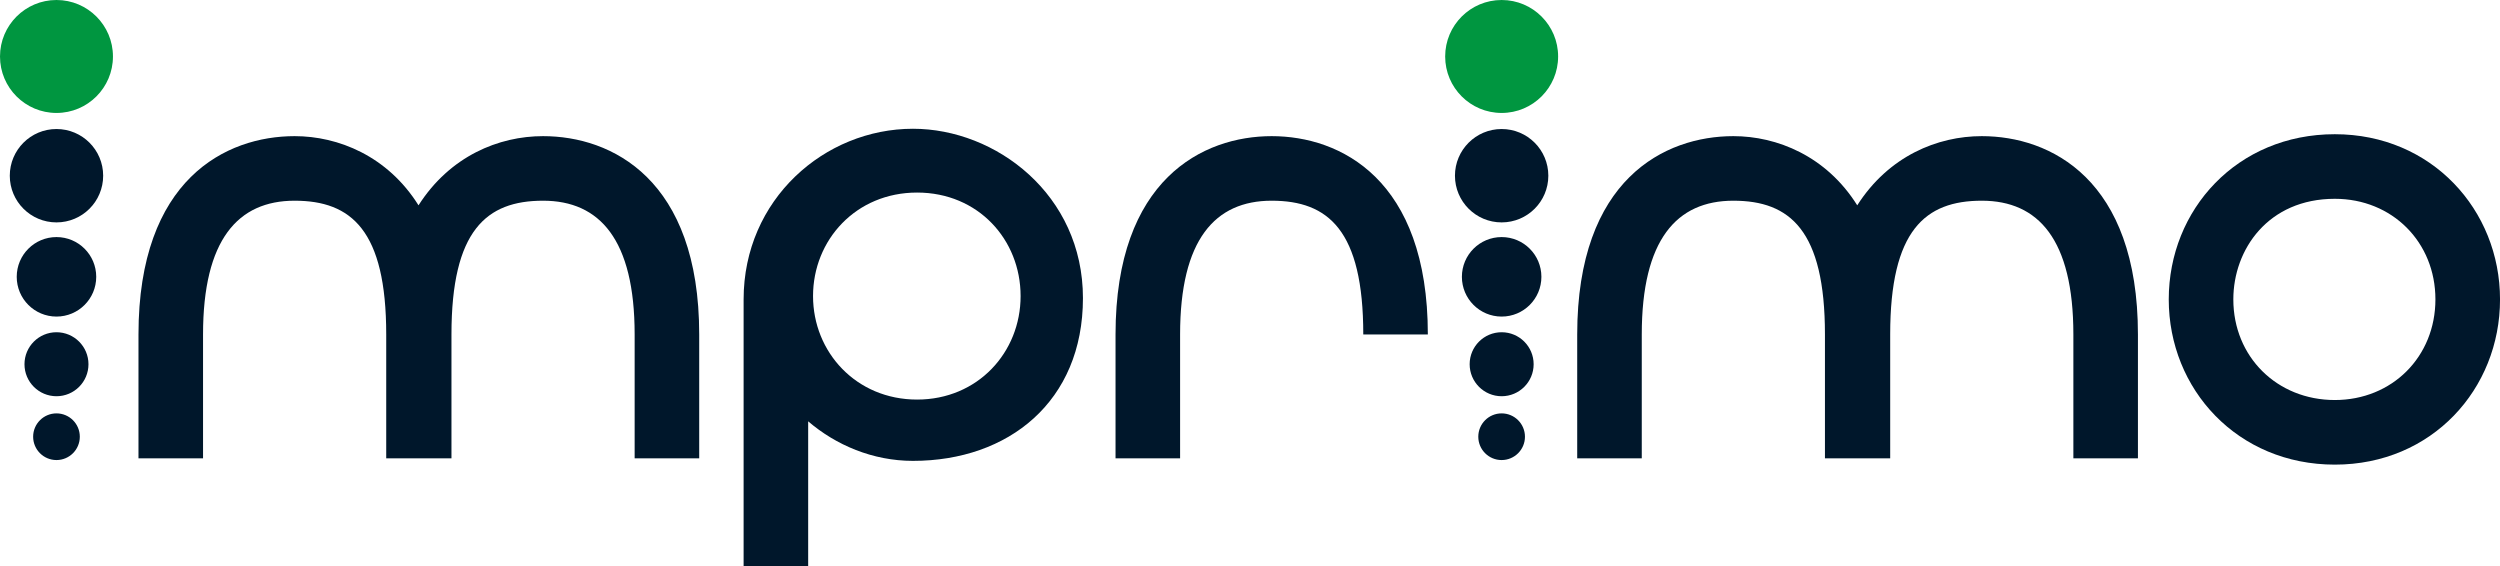
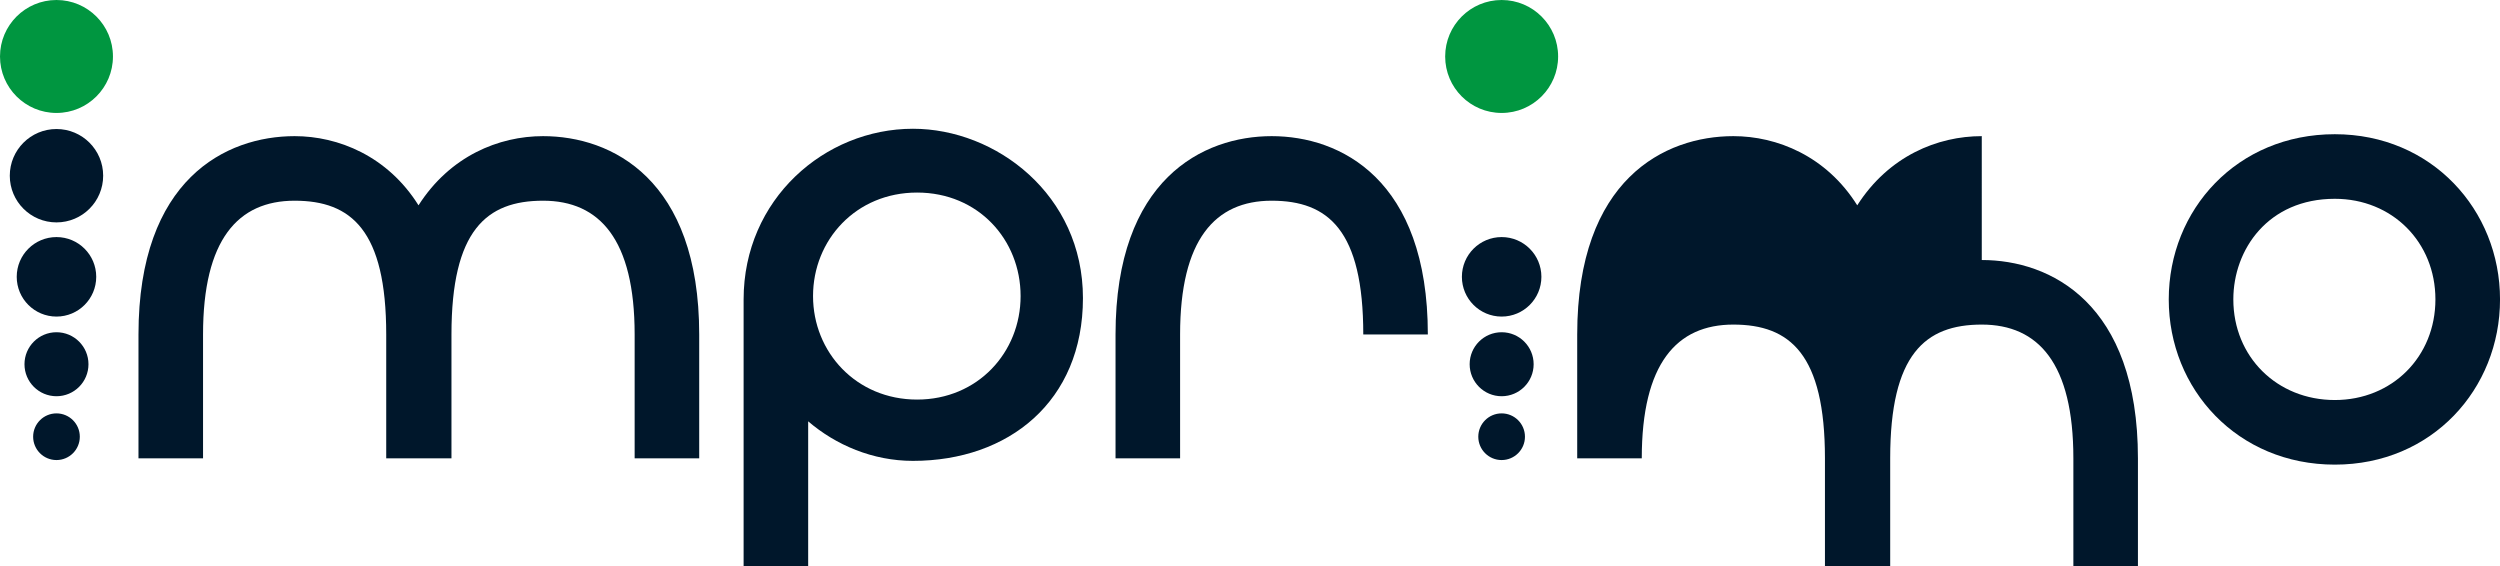
<svg xmlns="http://www.w3.org/2000/svg" id="Livello_1" data-name="Livello 1" viewBox="0 0 1218.18 276.02">
  <defs>
    <style>
      .cls-1 {
        fill: #00172b;
      }

      .cls-1, .cls-2 {
        stroke-width: 0px;
      }

      .cls-2 {
        fill: #009640;
      }
    </style>
  </defs>
  <g>
    <path class="cls-1" d="M444.86,62.74c-43.03,0-82.52,34.36-82.52,83.16v130.13h31.46v-70.73c13.48,11.56,31.46,19.27,51.05,19.27,46.55,0,82.84-28.9,82.84-79.31s-42.38-82.52-82.84-82.52ZM446.87,194.7c-29.68,0-50.7-23.11-50.7-50.43s20.88-50.44,50.7-50.44,50.44,22.99,50.44,50.44-20.88,50.43-50.44,50.43Z" />
    <path class="cls-1" d="M1137.69,65.4c-47.58,0-80.92,36.68-80.92,80.5s33.54,80.5,80.92,80.5,80.5-36.89,80.5-80.5-33.33-80.5-80.5-80.5ZM1137.69,194.92c-28.19,0-49.45-21.08-49.45-49.03,0-24.36,16.98-49.02,49.45-49.02,27.95,0,49.02,21.07,49.02,49.02s-21.08,49.03-49.02,49.03Z" />
    <path class="cls-1" d="M264.61,66.34c-21.51,0-45.28,9.63-60.68,33.71-15.09-24.08-39.17-33.71-60.36-33.71-33.39,0-76.09,20.87-76.09,96.64v60.36h31.46v-60.36c0-46.23,17.01-65.18,44.63-65.18s44.63,14.45,44.63,65.18v60.36h31.79v-60.36c0-50.73,17.02-65.18,44.63-65.18s44.63,18.94,44.63,65.18v60.36h31.46v-60.36c0-75.77-42.7-96.64-76.09-96.64Z" />
-     <path class="cls-1" d="M965.66,66.34c-21.51,0-45.28,9.63-60.68,33.71-15.09-24.08-39.17-33.71-60.36-33.71-33.39,0-76.09,20.87-76.09,96.64v60.36h31.46v-60.36c0-46.23,17.01-65.18,44.63-65.18s44.63,14.45,44.63,65.18v60.36h31.79v-60.36c0-50.73,17.02-65.18,44.63-65.18s44.63,18.94,44.63,65.18v60.36h31.46v-60.36c0-75.77-42.7-96.64-76.09-96.64Z" />
+     <path class="cls-1" d="M965.66,66.34c-21.51,0-45.28,9.63-60.68,33.71-15.09-24.08-39.17-33.71-60.36-33.71-33.39,0-76.09,20.87-76.09,96.64v60.36h31.46c0-46.23,17.01-65.18,44.63-65.18s44.63,14.45,44.63,65.18v60.36h31.79v-60.36c0-50.73,17.02-65.18,44.63-65.18s44.63,18.94,44.63,65.18v60.36h31.46v-60.36c0-75.77-42.7-96.64-76.09-96.64Z" />
    <path class="cls-1" d="M619.66,66.34c-33.39,0-76.09,20.87-76.09,96.64v60.36h31.46v-60.36c0-46.23,17.01-65.18,44.63-65.18s44.63,14.45,44.63,65.18h31.46c0-75.77-42.7-96.64-76.09-96.64Z" />
  </g>
  <g>
    <path class="cls-1" d="M27.52,201.43c-6.28,0-11.37,5.09-11.37,11.37s5.09,11.37,11.37,11.37,11.37-5.09,11.37-11.37-5.09-11.37-11.37-11.37Z" />
    <circle class="cls-1" cx="27.52" cy="177.48" r="15.59" />
    <path class="cls-1" d="M27.52,115.52c-10.7,0-19.37,8.67-19.37,19.37s8.67,19.37,19.37,19.37,19.37-8.67,19.37-19.37-8.67-19.37-19.37-19.37Z" />
    <path class="cls-1" d="M27.52,62.87c-12.56,0-22.75,10.18-22.75,22.75s10.18,22.75,22.75,22.75,22.75-10.18,22.75-22.75-10.18-22.75-22.75-22.75Z" />
    <path class="cls-2" d="M27.52,0C12.32,0,0,12.32,0,27.52s12.32,27.52,27.52,27.52,27.52-12.32,27.52-27.52S42.72,0,27.52,0Z" />
  </g>
  <g>
    <path class="cls-1" d="M731.7,201.43c-6.28,0-11.37,5.09-11.37,11.37s5.09,11.37,11.37,11.37,11.37-5.09,11.37-11.37-5.09-11.37-11.37-11.37Z" />
    <circle class="cls-1" cx="731.71" cy="177.48" r="15.59" />
    <path class="cls-1" d="M731.71,115.52c-10.7,0-19.37,8.67-19.37,19.37s8.67,19.37,19.37,19.37,19.37-8.67,19.37-19.37-8.67-19.37-19.37-19.37Z" />
-     <path class="cls-1" d="M731.71,62.87c-12.56,0-22.75,10.18-22.75,22.75s10.18,22.75,22.75,22.75,22.75-10.18,22.75-22.75-10.18-22.75-22.75-22.75Z" />
    <path class="cls-2" d="M731.71,0c-15.2,0-27.52,12.32-27.52,27.52s12.32,27.52,27.52,27.52,27.52-12.32,27.52-27.52-12.32-27.52-27.52-27.52Z" />
  </g>
</svg>